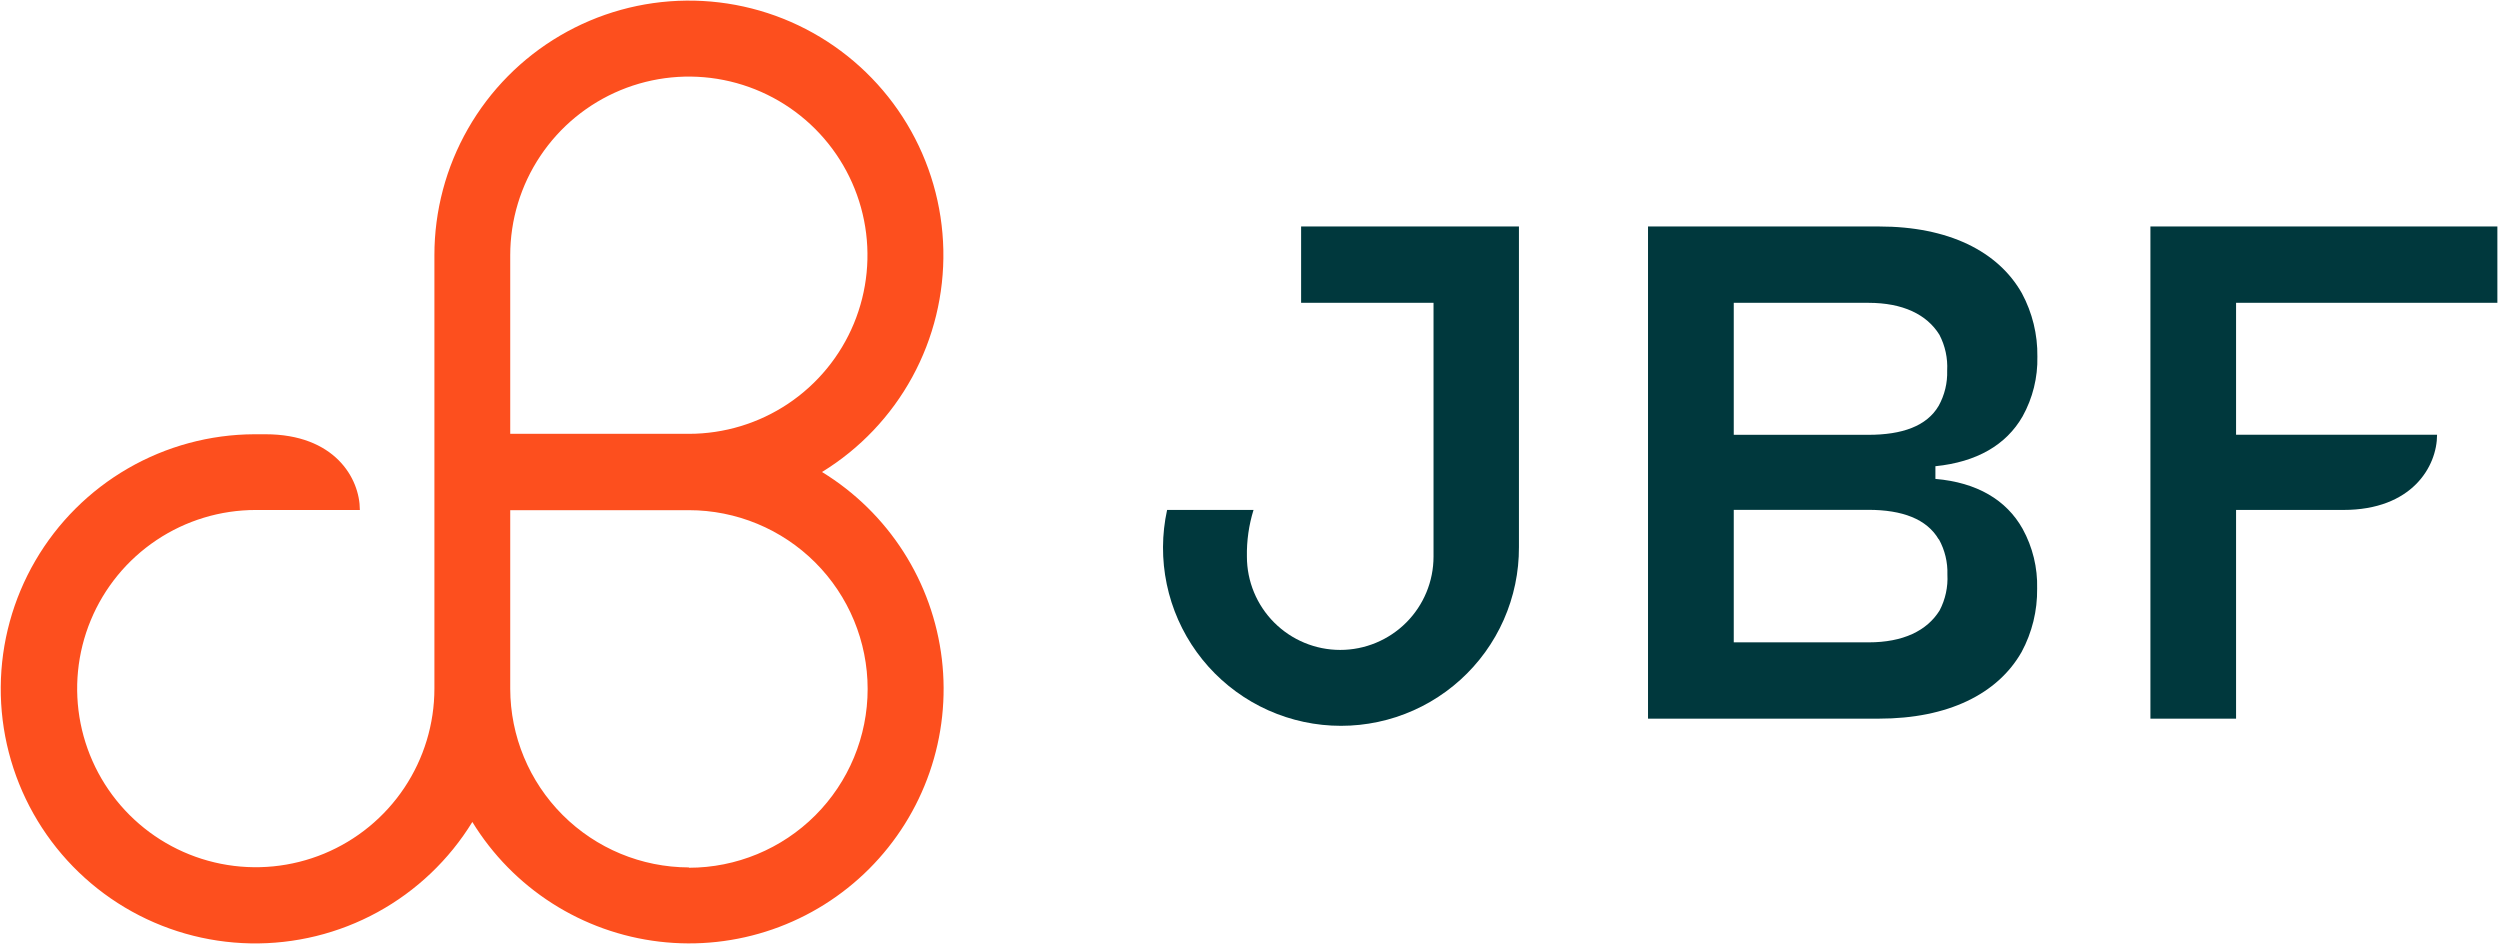
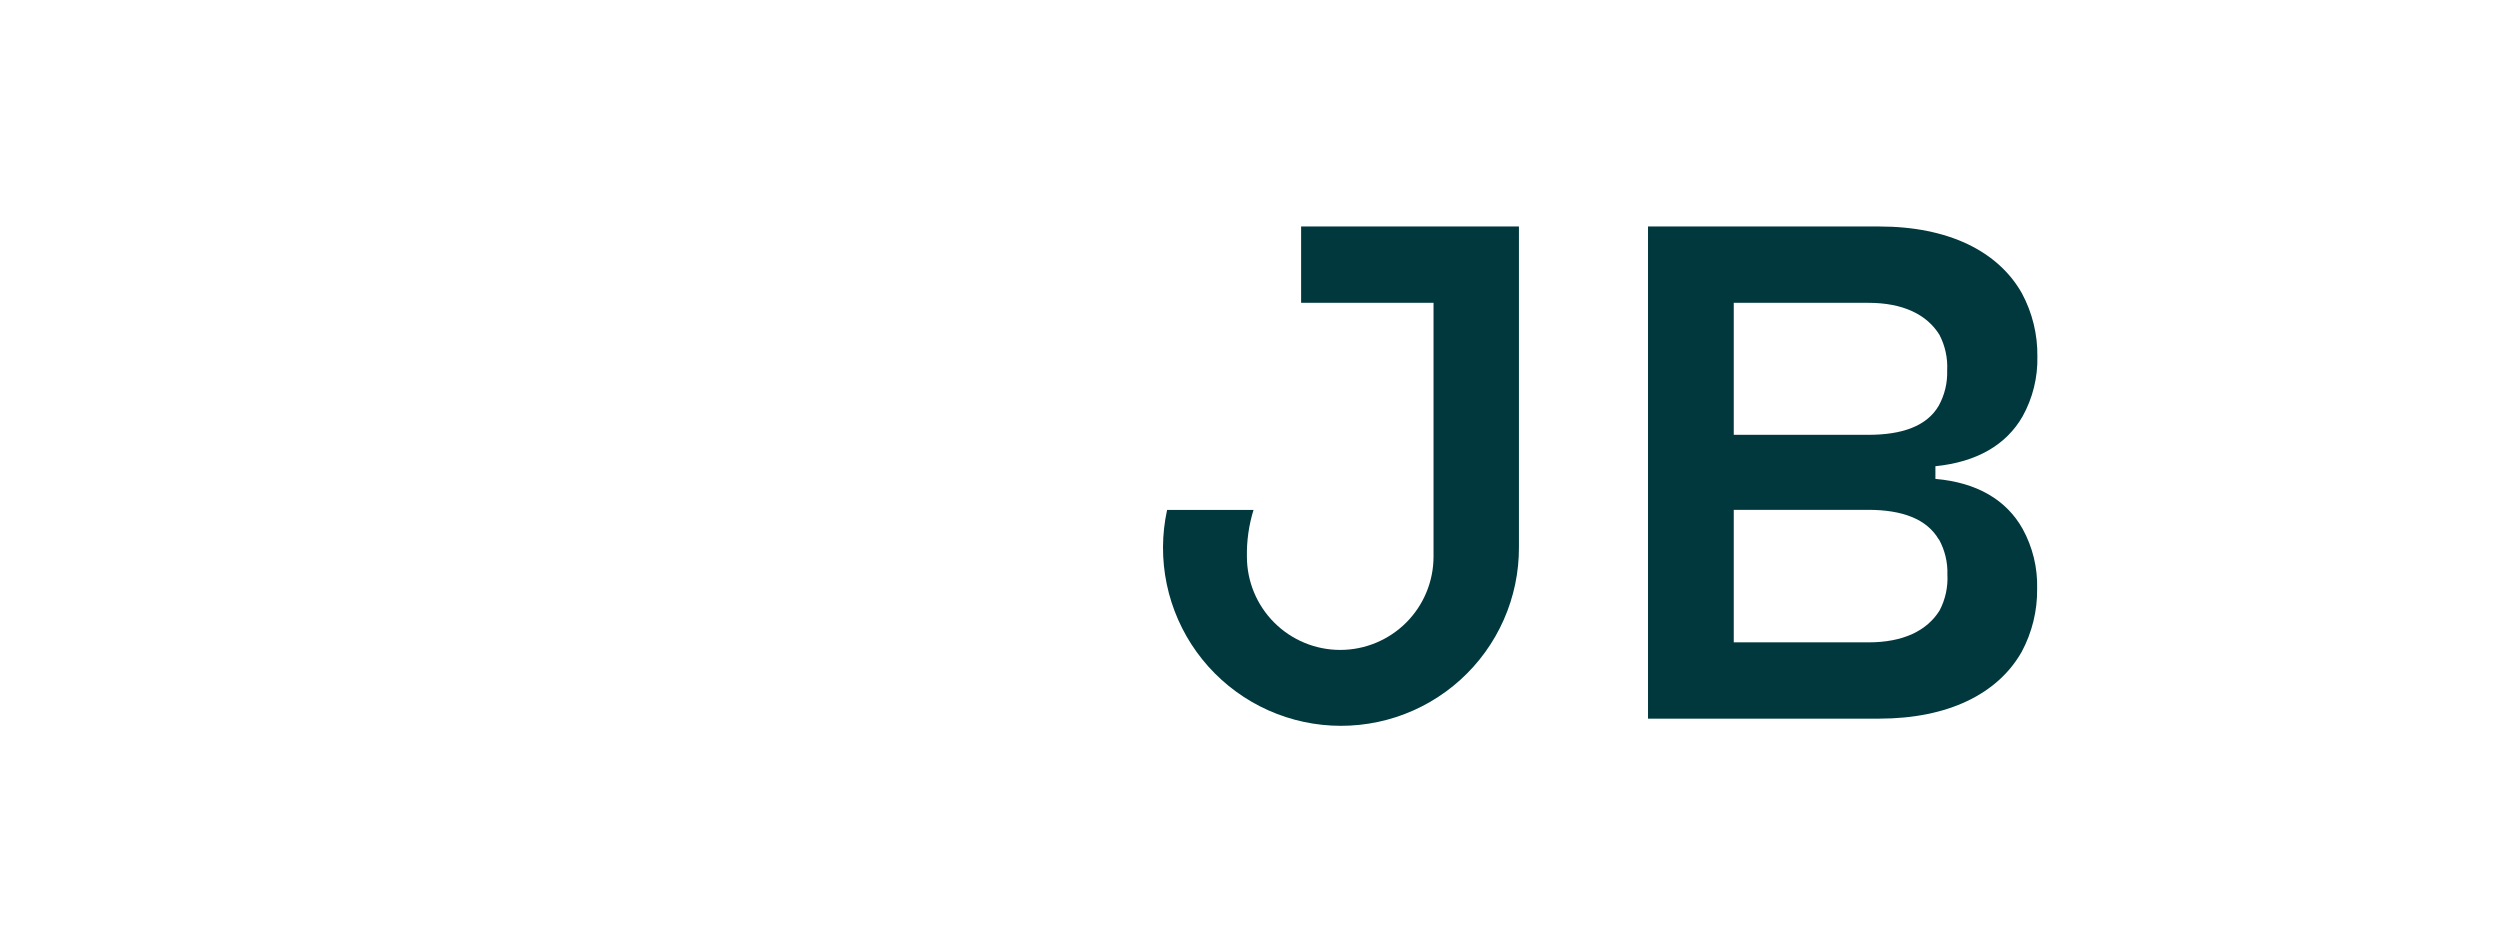
<svg xmlns="http://www.w3.org/2000/svg" width="316" height="120" viewBox="0 0 316 120" fill="none">
  <g clip-path="url(#clip0_17_28)">
-     <path d="M103.921 59.649C108.7 56.712 112.628 52.575 115.315 47.651C118.002 42.727 119.354 37.185 119.238 31.577C119.121 25.968 117.54 20.488 114.651 15.679C111.763 10.87 107.666 6.9 102.769 4.164C97.873 1.427 92.345 0.019 86.736 0.078C81.126 0.137 75.63 1.663 70.792 4.503C65.954 7.342 61.943 11.398 59.157 16.267C56.371 21.136 54.906 26.649 54.909 32.258V87.04C54.909 91.505 53.584 95.871 51.104 99.584C48.623 103.297 45.096 106.191 40.971 107.899C36.845 109.608 32.306 110.055 27.926 109.184C23.546 108.313 19.523 106.163 16.365 103.005C13.208 99.847 11.057 95.825 10.186 91.445C9.315 87.065 9.762 82.525 11.471 78.4C13.18 74.274 16.074 70.748 19.787 68.267C23.5 65.786 27.865 64.462 32.331 64.462H45.485C45.485 60.439 42.295 54.89 33.549 54.89H32.14C26.534 54.913 21.03 56.401 16.176 59.206C11.321 62.01 7.283 66.035 4.463 70.88C1.642 75.726 0.136 81.225 0.095 86.831C0.053 92.438 1.477 97.958 4.226 102.845C6.974 107.731 10.952 111.815 15.765 114.692C20.577 117.568 26.058 119.137 31.664 119.243C37.27 119.35 42.806 117.99 47.724 115.298C52.642 112.606 56.772 108.675 59.704 103.896C62.244 108.04 65.691 111.555 69.786 114.175C73.88 116.795 78.515 118.452 83.343 119.023C88.17 119.594 93.064 119.062 97.656 117.469C102.248 115.876 106.42 113.263 109.857 109.825C113.294 106.388 115.907 102.216 117.499 97.624C119.092 93.031 119.622 88.137 119.051 83.31C118.479 78.483 116.821 73.848 114.201 69.754C111.58 65.66 108.065 62.213 103.921 59.673V59.649ZM64.493 32.258C64.493 27.793 65.817 23.427 68.298 19.715C70.778 16.002 74.305 13.108 78.43 11.399C82.556 9.69 87.096 9.243 91.475 10.114C95.855 10.985 99.878 13.136 103.036 16.293C106.193 19.451 108.344 23.474 109.215 27.854C110.086 32.233 109.639 36.773 107.93 40.899C106.221 45.024 103.327 48.55 99.614 51.031C95.901 53.512 91.536 54.836 87.071 54.836H64.493V32.258ZM87.071 109.642C81.086 109.629 75.351 107.247 71.119 103.015C66.888 98.784 64.505 93.048 64.493 87.064V64.486H87.071C93.064 64.486 98.812 66.867 103.051 71.105C107.289 75.343 109.67 81.091 109.67 87.085C109.67 93.078 107.289 98.826 103.051 103.064C98.812 107.303 93.064 109.683 87.071 109.683V109.642Z" fill="#FD4F1E" />
    <path d="M255.658 52.626C256.939 50.317 257.583 47.709 257.524 45.068C257.562 42.28 256.889 39.528 255.569 37.071C252.545 31.724 246.235 28.628 237.53 28.628H208.309V90.837H237.5C246.205 90.837 252.515 87.729 255.539 82.394C256.859 79.937 257.532 77.185 257.494 74.396C257.563 71.761 256.929 69.154 255.658 66.844C253.614 63.196 249.883 60.98 244.636 60.534V58.93C249.853 58.401 253.584 56.245 255.658 52.626ZM245.082 68.175C245.831 69.534 246.2 71.069 246.151 72.62C246.237 74.191 245.899 75.757 245.171 77.153C243.573 79.732 240.549 81.193 236.193 81.193H219.147V64.444H236.164C240.43 64.444 243.543 65.597 245.052 68.175H245.082ZM236.17 54.961H219.147V38.277H236.164C240.519 38.277 243.543 39.739 245.141 42.312C245.869 43.707 246.207 45.273 246.122 46.845C246.172 48.396 245.802 49.931 245.052 51.289C243.543 53.868 240.43 54.961 236.164 54.961H236.17Z" fill="#00383D" />
-     <path d="M315.668 38.271V28.628H271.813V90.837H282.639V64.456H296.215C304.884 64.456 308.045 58.954 308.045 54.949H282.639V38.271H315.668Z" fill="#00383D" />
    <path d="M164.46 28.628V38.271H181.198V70.356C181.198 73.484 179.955 76.484 177.743 78.696C175.531 80.907 172.532 82.15 169.404 82.15C166.276 82.15 163.276 80.907 161.064 78.696C158.852 76.484 157.609 73.484 157.609 70.356C157.572 68.357 157.855 66.365 158.447 64.456H147.521C146.847 67.545 146.832 70.741 147.477 73.837C148.121 76.932 149.411 79.856 151.262 82.419C153.113 84.983 155.484 87.127 158.219 88.712C160.955 90.297 163.994 91.288 167.138 91.62C170.282 91.952 173.461 91.617 176.467 90.638C179.473 89.659 182.239 88.057 184.584 85.936C186.93 83.816 188.802 81.225 190.078 78.333C191.355 75.441 192.008 72.311 191.994 69.15V28.628H164.46Z" fill="#00383D" />
  </g>
  <defs>
    <clipPath id="clip0_17_28">
      <rect width="315.789" height="120" fill="white" />
    </clipPath>
  </defs>
</svg>